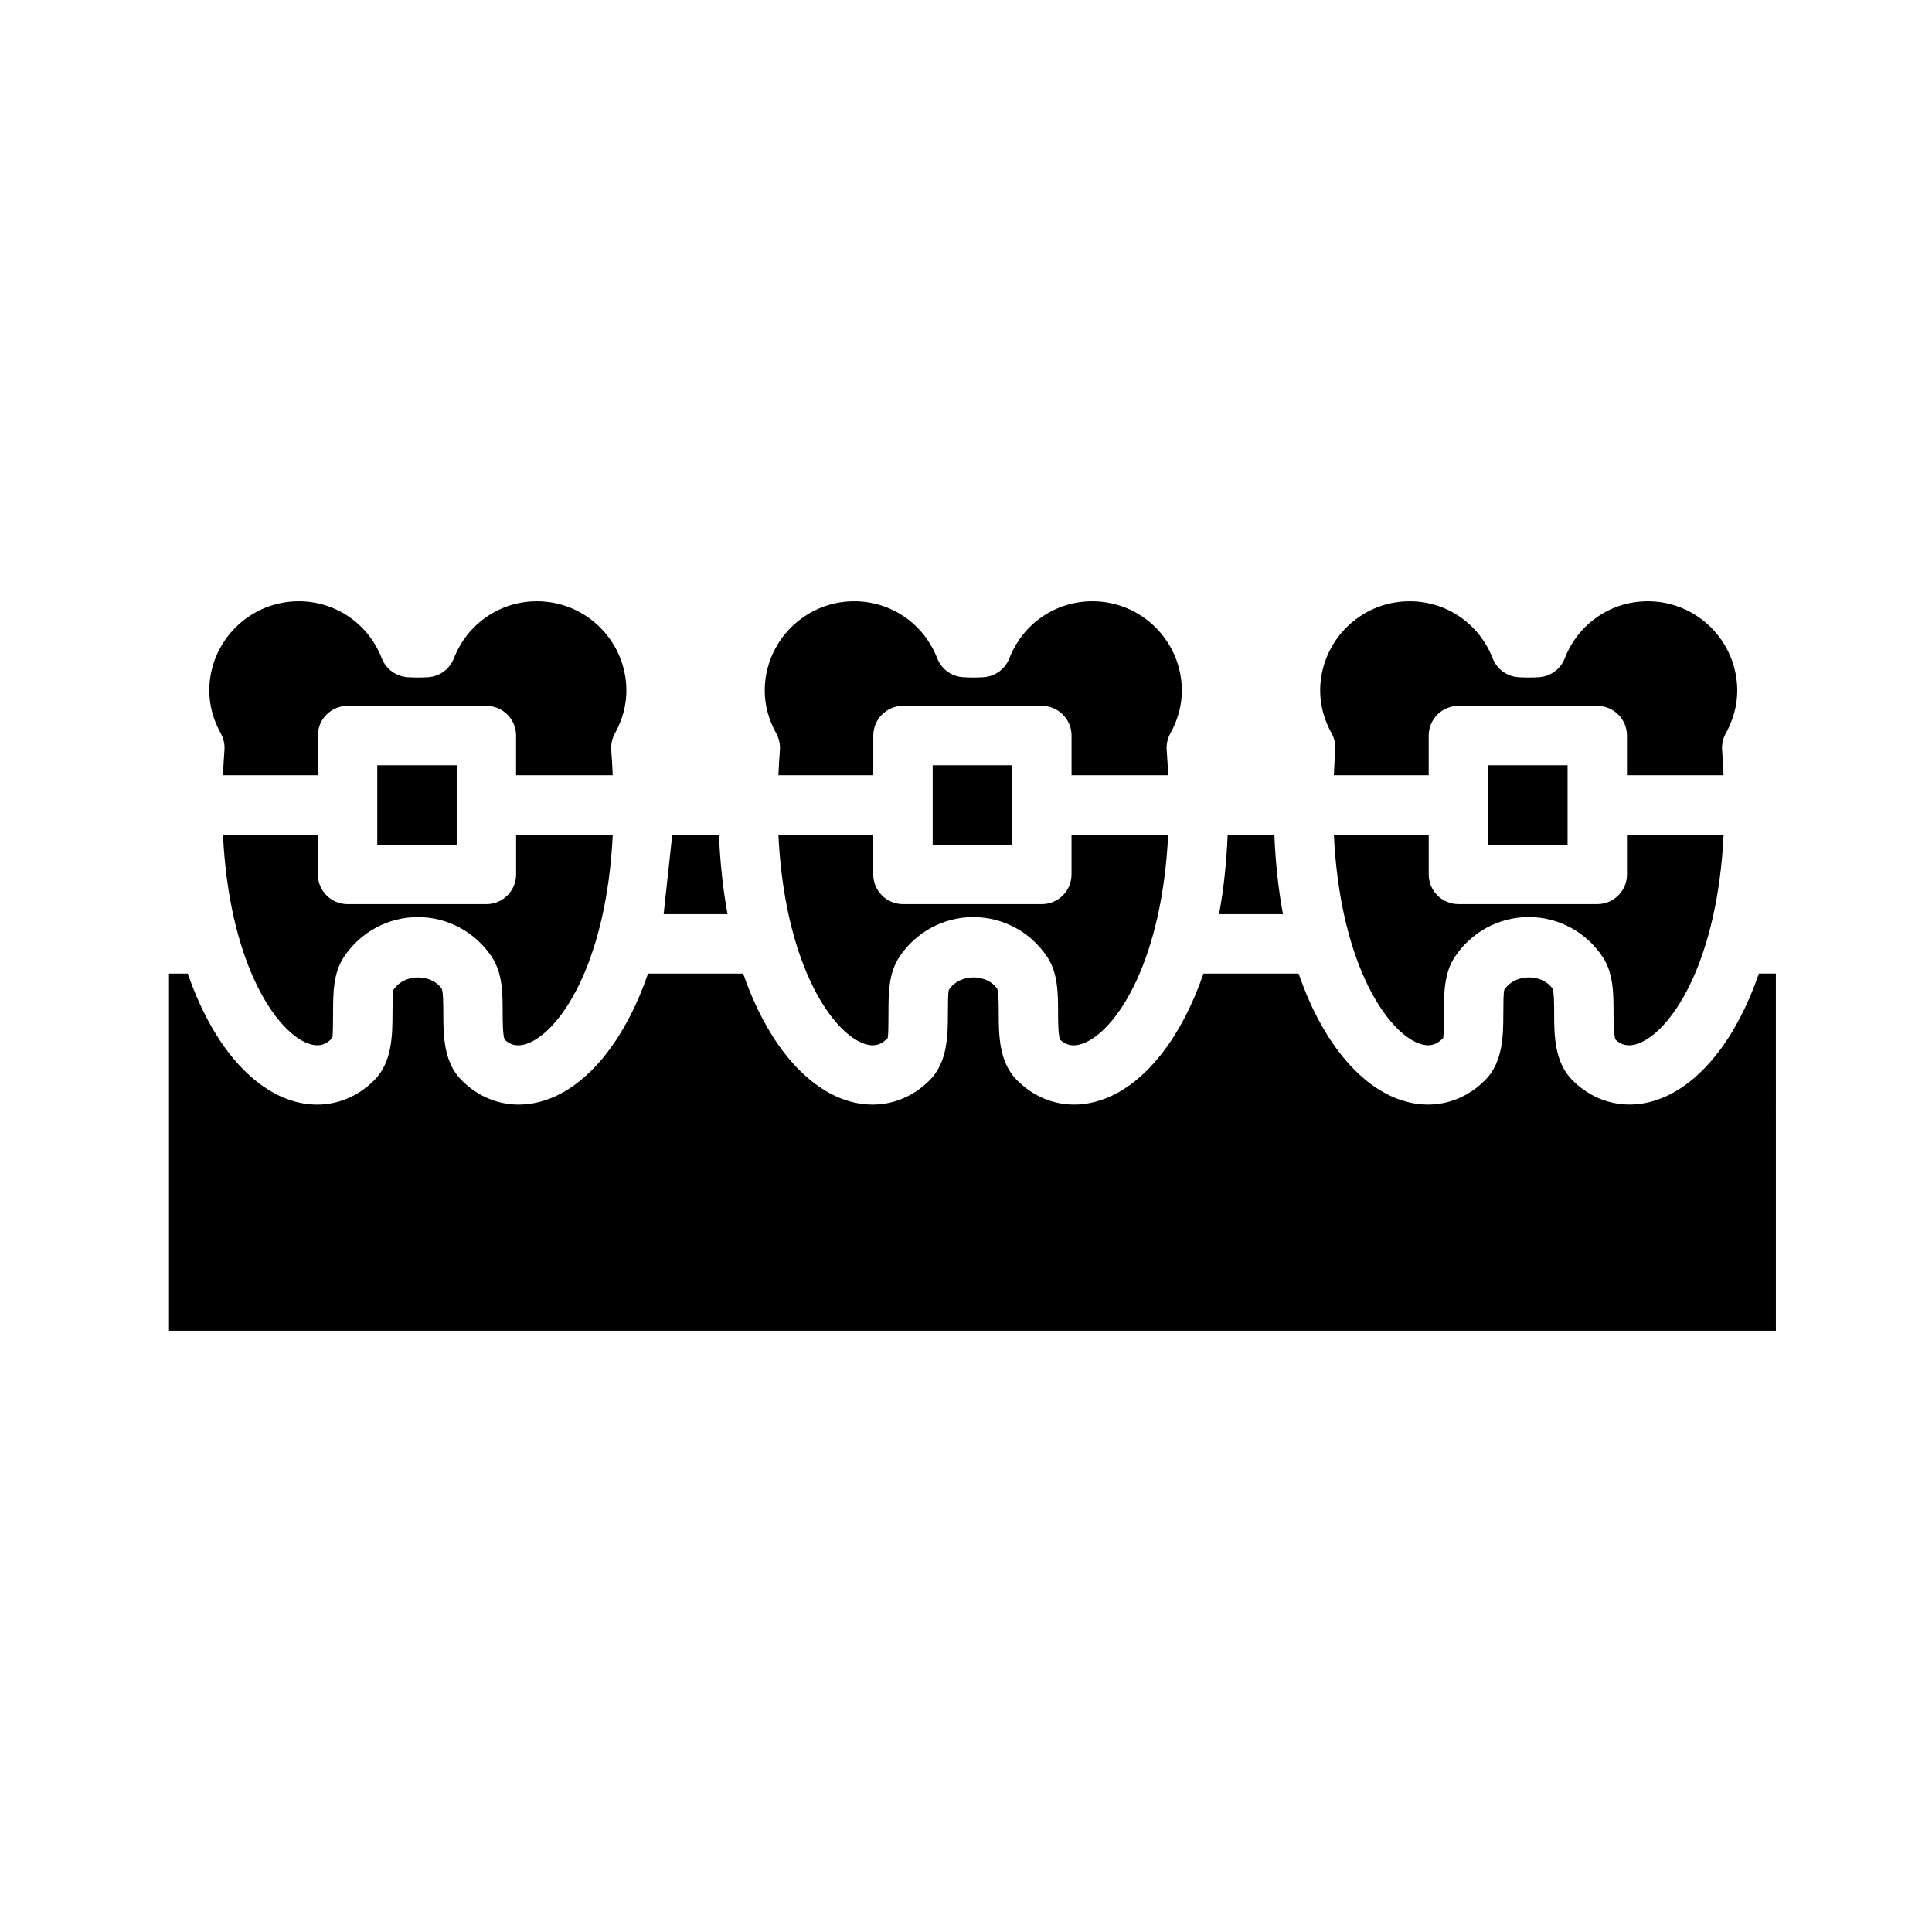
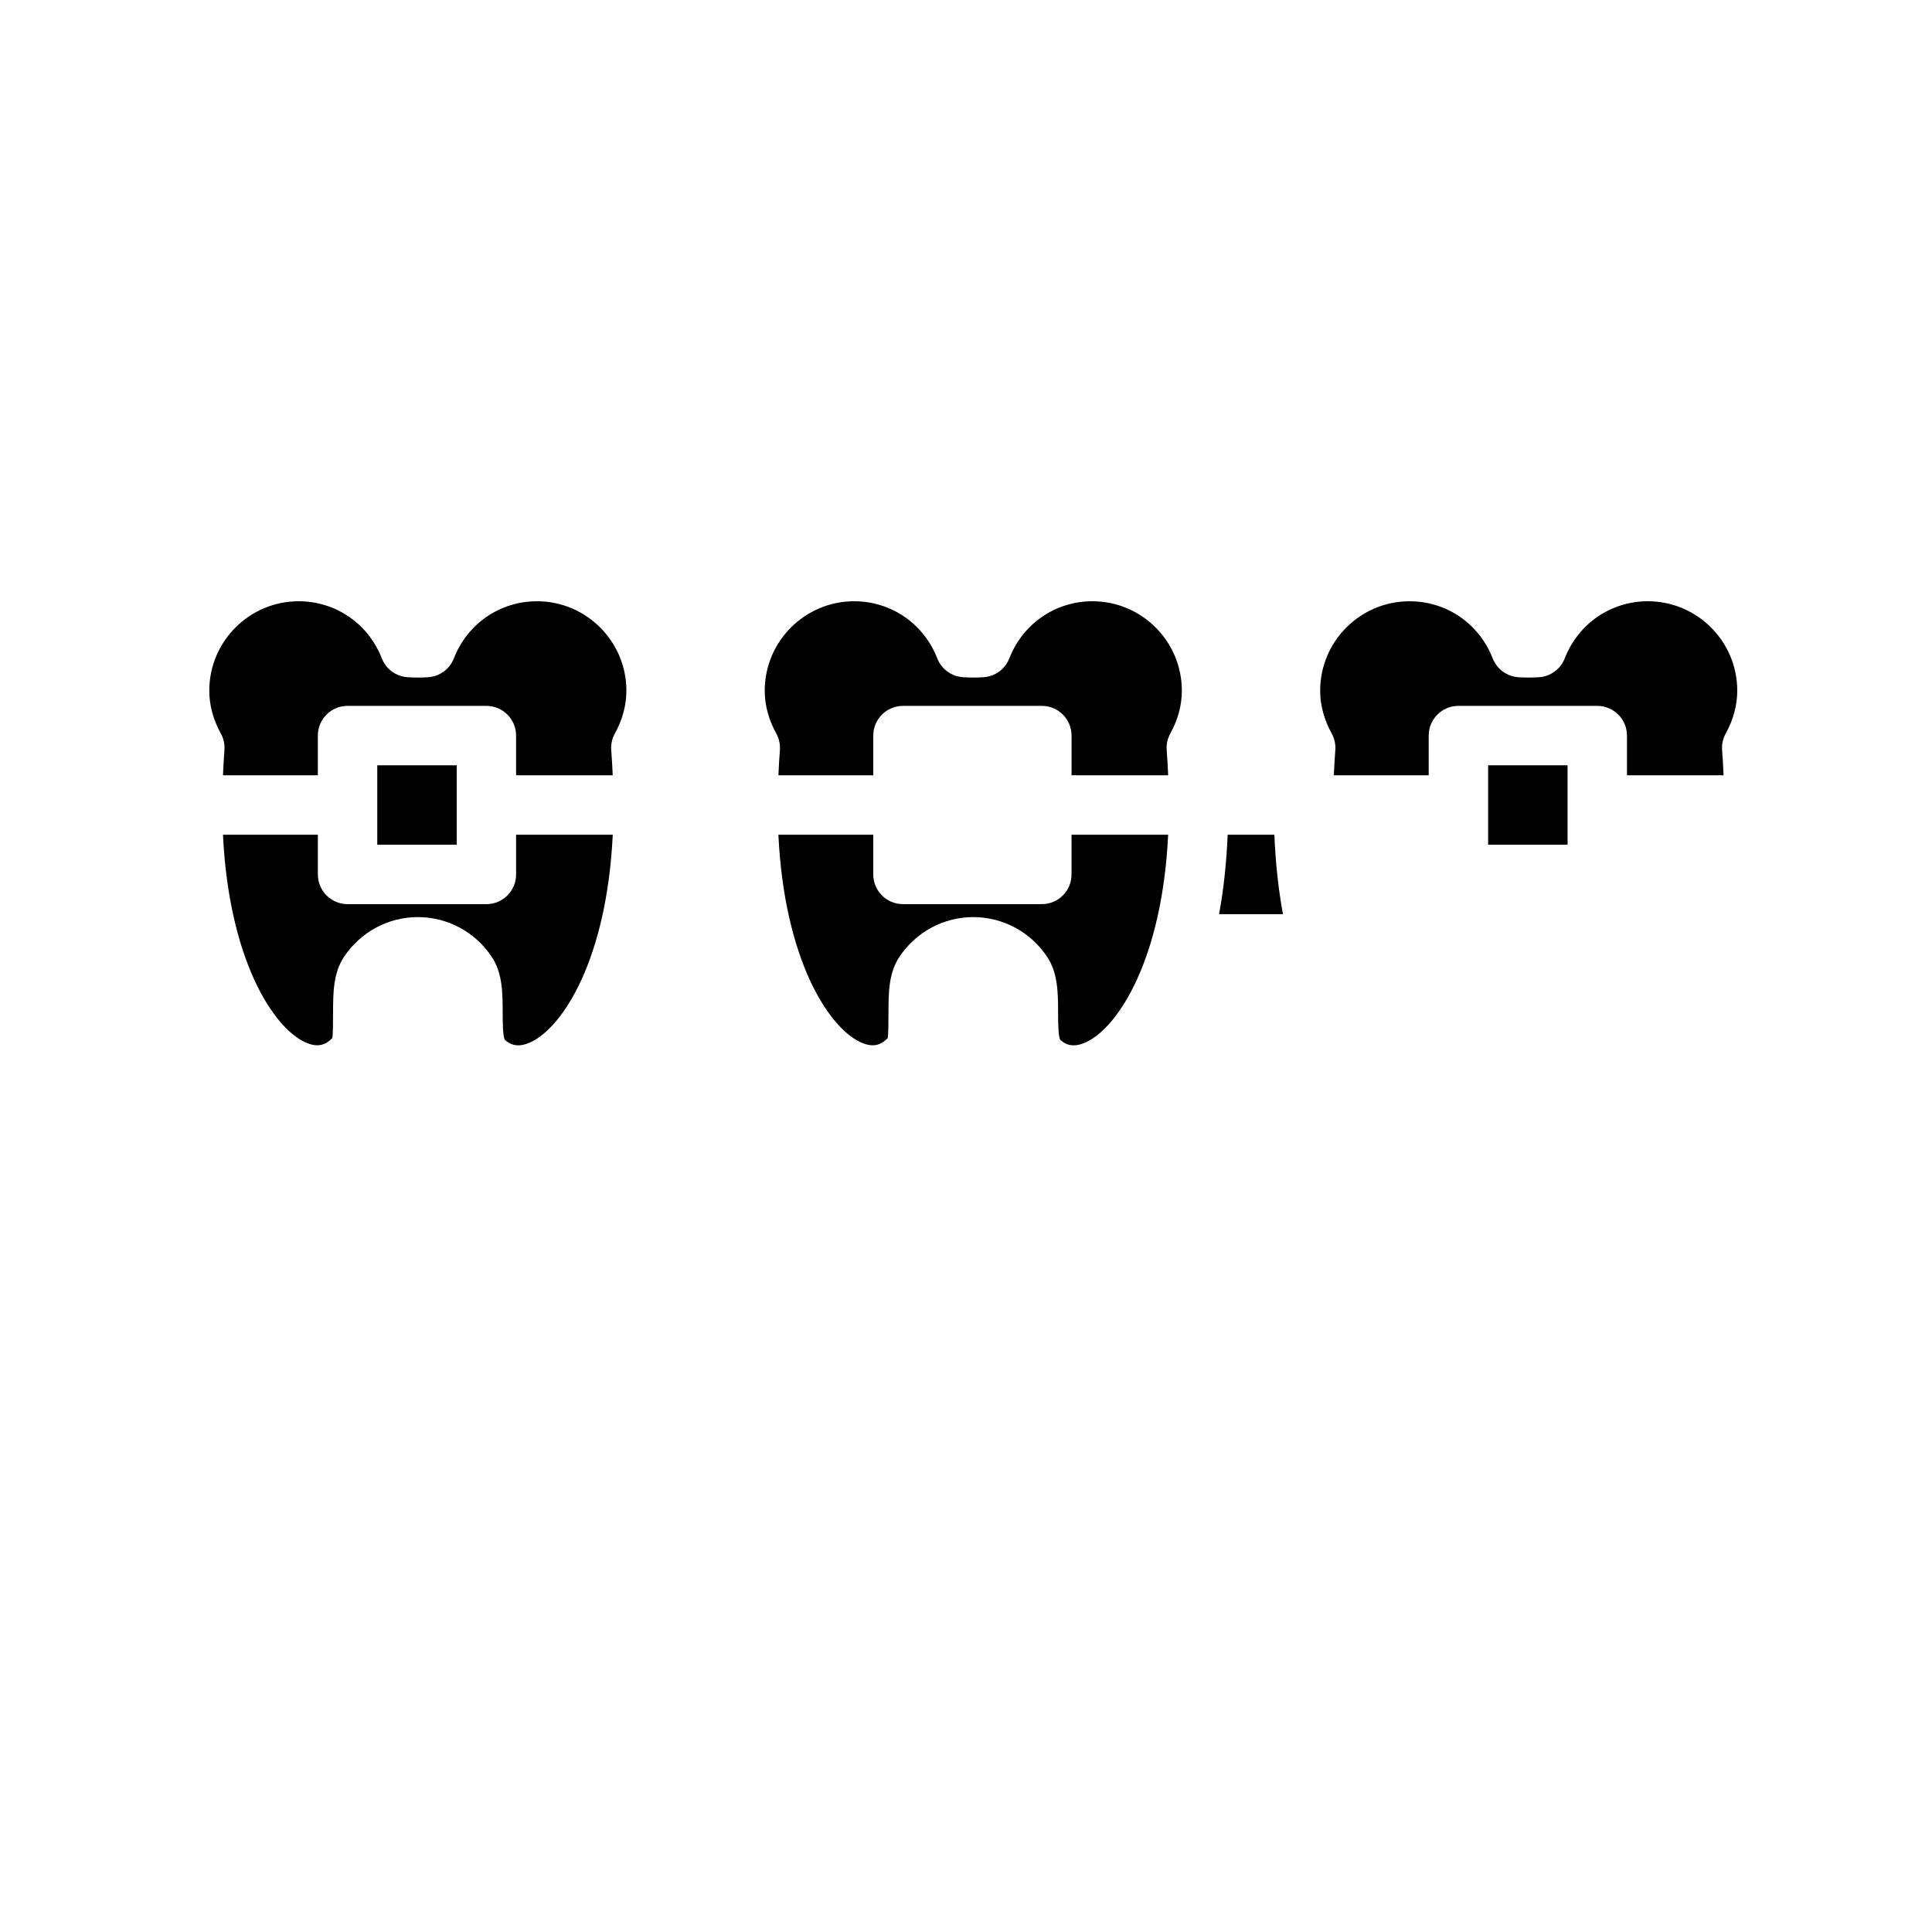
<svg xmlns="http://www.w3.org/2000/svg" fill="#000000" width="800px" height="800px" version="1.1" viewBox="144 144 512 512">
  <g>
    <path d="m522.62 349.46v-10.523c0-4.348 3.523-7.871 7.871-7.871h36.801c4.348 0 7.871 3.523 7.871 7.871v10.523h25.602c-0.098-2.176-0.203-4.356-0.387-6.629-0.125-1.543 0.207-3.082 0.953-4.438 2.031-3.68 3.059-7.5 3.059-11.359 0-13.066-10.633-23.695-23.695-23.695-9.797 0-18.441 5.938-22.023 15.133-1.109 2.859-3.781 4.809-6.844 5-1.805 0.117-3.598 0.117-5.406 0-3.059-0.191-5.731-2.141-6.844-5-3.582-9.195-12.227-15.133-22.023-15.133-13.066 0-23.695 10.633-23.695 23.695 0 3.859 1.031 7.68 3.059 11.359 0.746 1.352 1.082 2.898 0.953 4.438-0.184 2.277-0.285 4.457-0.387 6.629z" />
    <path d="m538.37 346.81h21.055v21.051h-21.055z" />
    <path d="m243.98 346.81h21.051v21.051h-21.051z" />
    <path d="m375.43 349.46v-10.523c0-4.348 3.523-7.871 7.871-7.871h36.801c4.348 0 7.871 3.523 7.871 7.871v10.523h25.602c-0.098-2.176-0.203-4.356-0.387-6.629-0.125-1.543 0.207-3.082 0.953-4.438 2.031-3.68 3.059-7.5 3.059-11.359 0-13.066-10.633-23.695-23.695-23.695-9.797 0-18.441 5.938-22.023 15.133-1.109 2.859-3.781 4.809-6.844 5-1.805 0.117-3.598 0.117-5.406 0-3.062-0.191-5.734-2.141-6.848-5-3.582-9.195-12.227-15.133-22.02-15.133-13.07 0-23.699 10.633-23.699 23.695 0 3.859 1.031 7.68 3.059 11.359 0.746 1.352 1.082 2.894 0.953 4.438-0.184 2.277-0.285 4.457-0.387 6.629z" />
-     <path d="m391.17 346.81h21.055v21.051h-21.055z" />
-     <path d="m319.87 386.26h16.941c-1.199-6.422-1.965-13.473-2.285-21.055l-12.371-0.004" />
    <path d="m372.05 420.2c3.703 1.711 5.711 0.406 7.191-1.078 0.203-0.672 0.211-4.469 0.215-6.738 0.012-5.148 0.023-10.461 2.859-14.75 4.391-6.629 11.719-10.594 19.617-10.594 7.894 0 15.227 3.965 19.613 10.594 2.836 4.281 2.848 9.602 2.859 14.746 0.008 2.273 0.016 6.066 0.543 7.156 1.164 1.07 3.176 2.367 6.863 0.66 8.523-3.938 20.18-21.965 21.766-54.988h-25.609v10.527c0 4.348-3.523 7.871-7.871 7.871h-36.801c-4.348 0-7.871-3.523-7.871-7.871v-10.527h-25.145c1.59 33.02 13.246 51.051 21.77 54.992z" />
    <path d="m228.23 349.46v-10.523c0-4.348 3.523-7.871 7.871-7.871h36.797c4.348 0 7.871 3.523 7.871 7.871v10.523h25.605c-0.098-2.176-0.203-4.356-0.387-6.629-0.125-1.543 0.207-3.082 0.953-4.438 2.031-3.68 3.059-7.5 3.059-11.359 0-13.066-10.633-23.695-23.695-23.695-9.797 0-18.441 5.938-22.023 15.133-1.109 2.859-3.781 4.809-6.848 5-1.801 0.117-3.59 0.117-5.402 0-3.062-0.191-5.734-2.141-6.848-5-3.582-9.195-12.227-15.133-22.023-15.133-13.066 0-23.695 10.633-23.695 23.695 0 3.859 1.031 7.68 3.059 11.359 0.746 1.352 1.082 2.894 0.953 4.438-0.184 2.277-0.285 4.457-0.387 6.629z" />
    <path d="m467.06 386.26h16.941c-1.199-6.422-1.965-13.473-2.285-21.055h-12.371c-0.32 7.582-1.082 14.633-2.285 21.055z" />
-     <path d="m575.17 375.73c0 4.348-3.523 7.871-7.871 7.871h-36.801c-4.348 0-7.871-3.523-7.871-7.871v-10.527h-25.141c1.586 33.02 13.242 51.051 21.762 54.988 3.695 1.711 5.715 0.406 7.191-1.078 0.203-0.672 0.211-4.469 0.215-6.738 0.012-5.144 0.027-10.465 2.867-14.754 4.387-6.625 11.715-10.59 19.609-10.59 7.894 0 15.227 3.965 19.613 10.594 2.836 4.281 2.852 9.605 2.863 14.75 0.004 2.269 0.012 6.066 0.543 7.152 1.156 1.07 3.176 2.359 6.863 0.66 8.52-3.938 20.176-21.969 21.762-54.988h-25.609z" />
    <path d="m224.86 420.2c3.691 1.703 5.707 0.41 7.188-1.078 0.203-0.676 0.211-4.469 0.219-6.742 0.012-5.144 0.023-10.461 2.859-14.746 4.391-6.629 11.719-10.594 19.617-10.594 7.894 0 15.227 3.965 19.613 10.594 2.836 4.281 2.848 9.602 2.859 14.746 0.004 2.269 0.016 6.066 0.543 7.156 1.164 1.07 3.168 2.367 6.863 0.66 8.523-3.938 20.18-21.965 21.766-54.988h-25.613v10.527c0 4.348-3.523 7.871-7.871 7.871h-36.797c-4.348 0-7.871-3.523-7.871-7.871v-10.527h-25.145c1.59 33.023 13.242 51.055 21.77 54.992z" />
-     <path d="m585.62 434.48c-8.871 4.086-18.191 2.508-24.926-4.234-4.797-4.797-4.816-12.023-4.828-17.832-0.008-2.144-0.016-5.387-0.402-6.371-2.668-3.945-9.84-4.215-12.816 0.273-0.234 0.715-0.242 3.957-0.25 6.102-0.012 5.809-0.031 13.035-4.828 17.832-4.269 4.273-9.574 6.473-15.145 6.473-3.223 0-6.535-0.738-9.781-2.238-9.578-4.426-18.645-15.441-24.504-32.48h-25.211c-5.859 17.039-14.926 28.055-24.504 32.48-3.246 1.504-6.562 2.238-9.781 2.238-5.566 0.004-10.871-2.199-15.141-6.473-4.797-4.797-4.816-12.027-4.832-17.836-0.004-2.144-0.012-5.383-0.398-6.371-2.668-3.938-9.844-4.203-12.82 0.277-0.234 0.711-0.242 3.953-0.246 6.098-0.012 5.809-0.027 13.039-4.828 17.836-6.746 6.742-16.062 8.332-24.926 4.234-9.578-4.426-18.645-15.441-24.504-32.48h-25.211c-5.859 17.039-14.926 28.055-24.504 32.48-8.871 4.098-18.184 2.512-24.922-4.234-4.801-4.797-4.82-12.027-4.832-17.84-0.004-2.141-0.012-5.383-0.398-6.367-2.668-3.938-9.844-4.203-12.82 0.277-0.234 0.715-0.242 3.953-0.246 6.098-0.016 5.809-0.035 13.039-4.832 17.836-4.269 4.273-9.574 6.473-15.141 6.477-3.223 0-6.535-0.738-9.781-2.242-9.578-4.426-18.645-15.441-24.504-32.48l-4.973-0.012v94.652h425.84l-0.004-94.652h-4.5c-5.856 17.039-14.922 28.059-24.5 32.48z" />
  </g>
</svg>